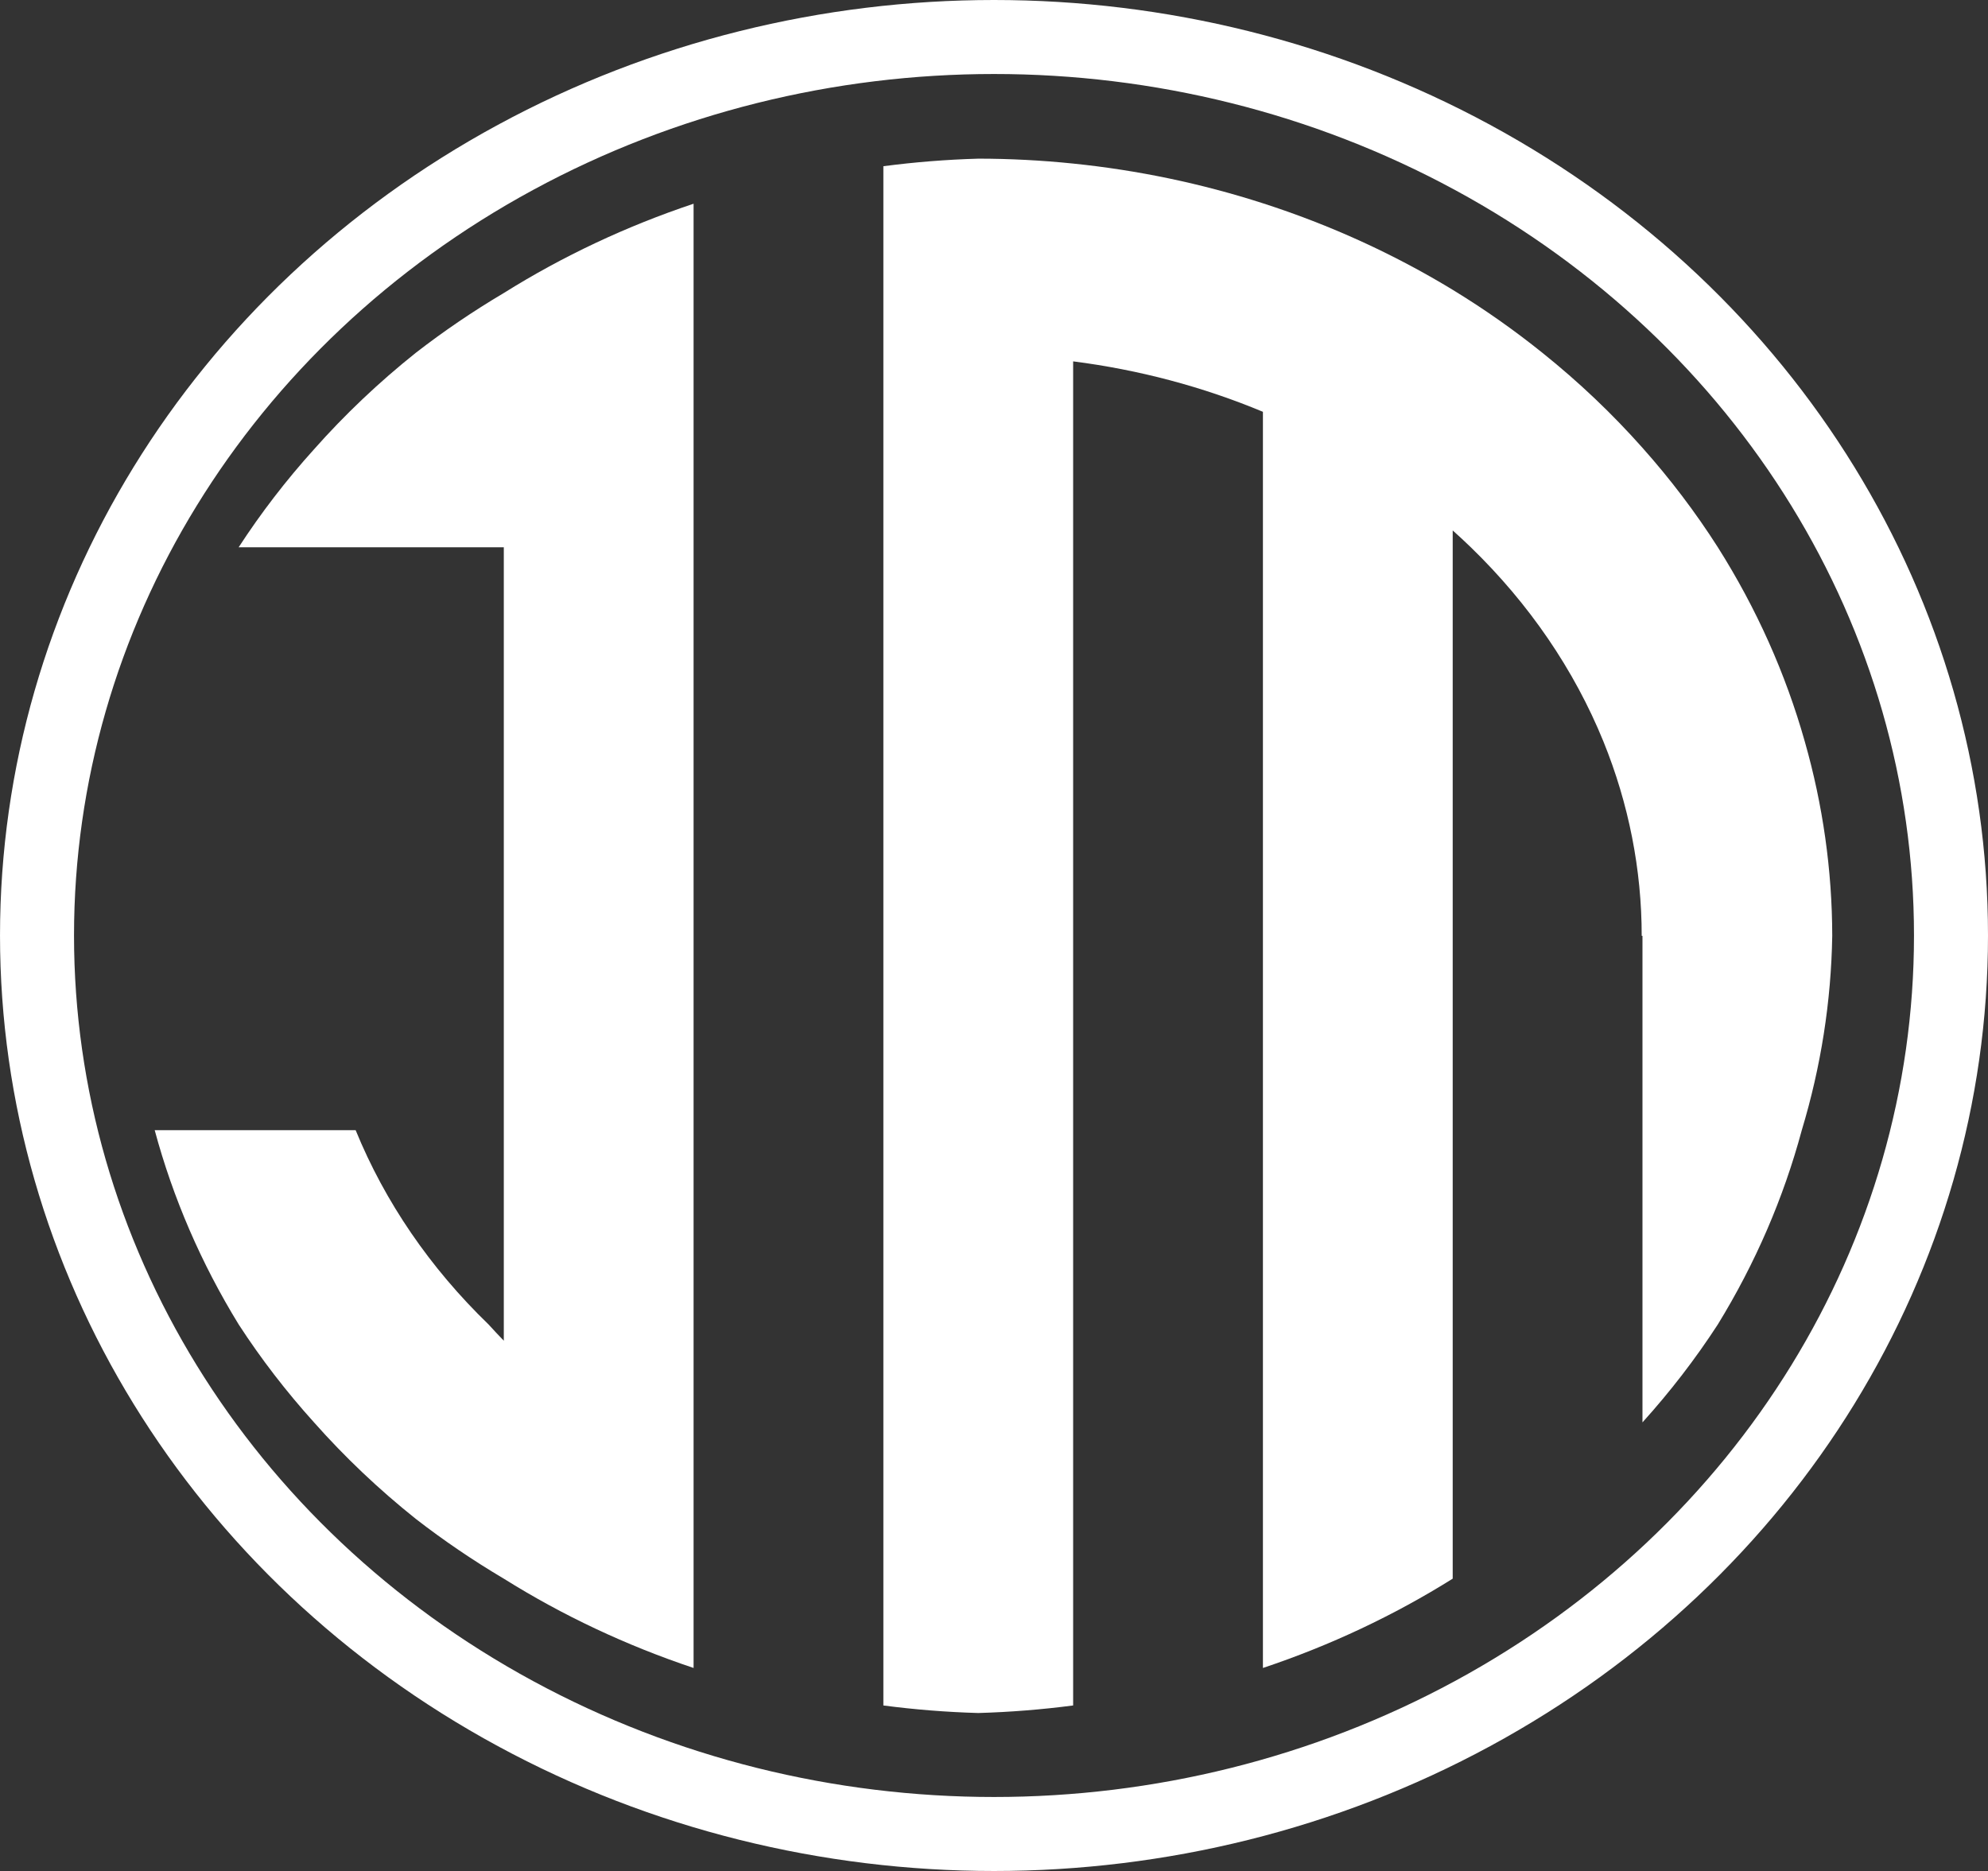
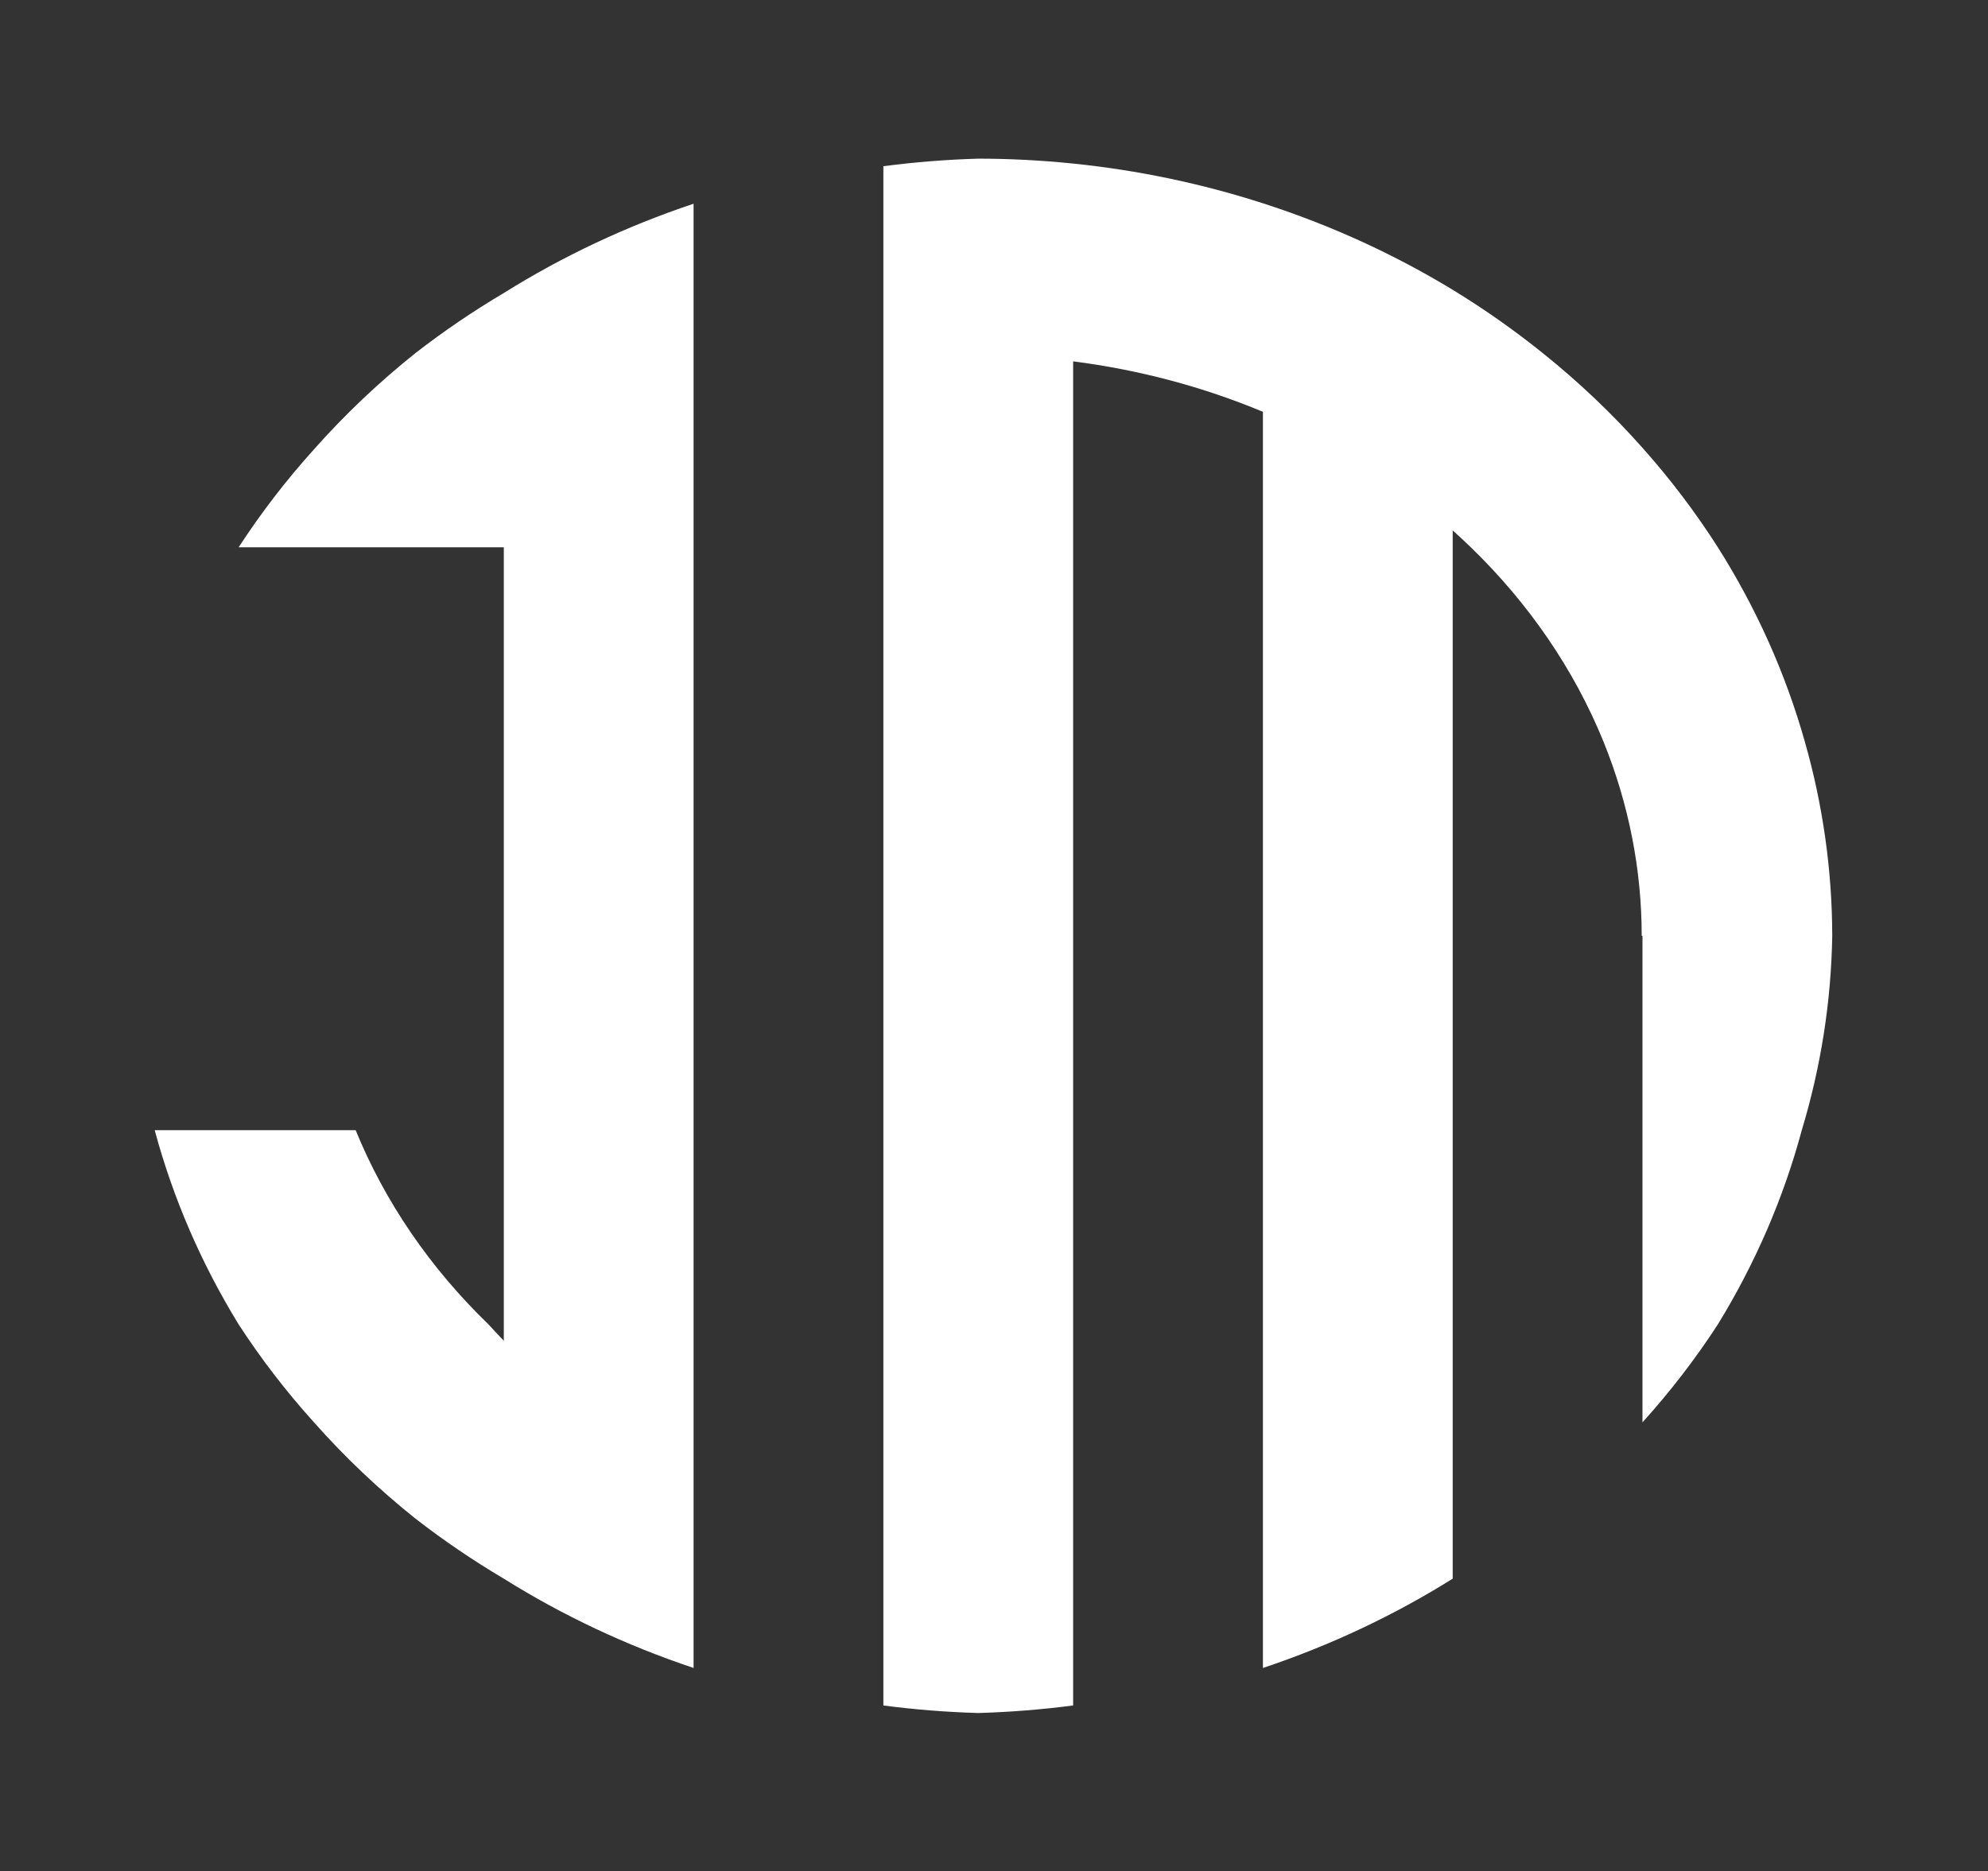
<svg xmlns="http://www.w3.org/2000/svg" xmlns:ns1="http://www.inkscape.org/namespaces/inkscape" xmlns:ns2="http://sodipodi.sourceforge.net/DTD/sodipodi-0.dtd" width="709.671" height="667.942" viewBox="0 0 187.767 176.726" version="1.1" id="svg1" ns1:version="1.4 (86a8ad7, 2024-10-11)" ns2:docname="JM Performance.svg" ns1:export-filename="Documents\Projekt\andreas\sista-chansen\jm-performance\public\img\jm_performance.svg" ns1:export-xdpi="96" ns1:export-ydpi="96">
  <rect x="0" y="0" width="187.767" height="176.726" fill="#333333" stroke="none" />
  <ns2:namedview id="namedview1" pagecolor="#000000" bordercolor="#000000" borderopacity="0.25" ns1:showpageshadow="2" ns1:pageopacity="0.0" ns1:pagecheckerboard="0" ns1:deskcolor="#d1d1d1" ns1:document-units="mm" ns1:zoom="0.50835204" ns1:cx="444.5738" ns1:cy="364.9046" ns1:window-width="1920" ns1:window-height="1009" ns1:window-x="1072" ns1:window-y="549" ns1:window-maximized="1" ns1:current-layer="svg1" showgrid="true" ns1:export-bgcolor="#00000000">
    <ns1:page x="0" y="0" width="187.767" height="176.726" id="page1" margin="0" bleed="0" />
  </ns2:namedview>
  <defs id="defs1" />
  <g id="g212" transform="matrix(0.817,0,0,0.836,-33.295,-31.046)" style="fill:#ffffff">
    <path d="m 120.935,60.154 c -7.759,2.533 -15.129,5.922 -21.939,10.088 -3.559,2.06 -6.966,4.323 -10.197,6.773 -4.258,3.322 -8.187,6.964 -11.742,10.885 -3.22,3.485 -6.133,7.186 -8.714,11.069 h 8.714 20.173 1.766 v 21.952 21.954 21.953 21.954 1.834 c -0.599,-0.602 -1.186,-1.214 -1.76,-1.834 -6.758,-6.384 -11.981,-13.844 -15.369,-21.954 H 77.056 58.637 c 2.112,7.673 5.378,15.058 9.71,21.954 2.579,3.881 5.491,7.579 8.709,11.062 3.558,3.924 7.489,7.568 11.75,10.892 3.23,2.448 6.633,4.708 10.19,6.766 6.809,4.166 14.18,7.556 21.939,10.089 V 208.735 201.848 186.781 164.828 142.875 120.921 98.969 83.896 77.015 Z" style="fill:#ffffff;stroke:none;stroke-width:0.233" id="path212" />
    <path d="m 153.845,55.062 c -3.672,0.103 -7.334,0.388 -10.97,0.854 v 21.099 1.184 20.769 21.952 21.954 21.953 21.954 20.762 1.192 21.093 c 3.636,0.466 7.298,0.751 10.97,0.853 3.671,-0.103 7.333,-0.388 10.969,-0.853 V 208.735 207.543 186.781 164.828 142.875 120.921 98.969 77.965 c 7.606,0.949 15.002,2.87 21.94,5.699 v 15.306 21.952 21.954 21.953 21.954 15.067 6.887 16.855 c 7.759,-2.533 15.131,-5.923 21.94,-10.09 v -6.765 -20.121 -1.833 -21.954 V 142.875 120.921 98.969 97.068 c 0.712,0.622 1.409,1.255 2.092,1.901 6.746,6.386 11.957,13.845 15.335,21.952 2.927,7.048 4.422,14.472 4.422,21.951 l -5.2e-4,0.003 h 0.089 v 21.953 21.954 11.062 c 3.218,-3.483 6.13,-7.181 8.709,-11.062 4.332,-6.896 7.598,-14.281 9.71,-21.954 2.212,-7.156 3.395,-14.532 3.52,-21.953 l 5.2e-4,-0.003 c -0.013,-7.407 -1.079,-14.782 -3.173,-21.951 -2.22,-7.688 -5.602,-15.073 -10.053,-21.952 -2.572,-3.941 -5.486,-7.698 -8.714,-11.238 -3.502,-3.855 -7.364,-7.44 -11.546,-10.716 -3.283,-2.581 -6.755,-4.965 -10.393,-7.135 -6.828,-4.057 -14.198,-7.341 -21.94,-9.775 -7.097,-2.235 -14.458,-3.741 -21.94,-4.488 -3.642,-0.366 -7.304,-0.552 -10.969,-0.556 z" style="fill:#ffffff;stroke:none;stroke-width:0.233" id="path211" />
  </g>
-   <ellipse style="fill:none;fill-opacity:1;stroke:#ffffff;stroke-width:6.99;stroke-dasharray:none" id="path213" cy="88.363" cx="93.884" rx="90.388" ry="84.868" />
</svg>